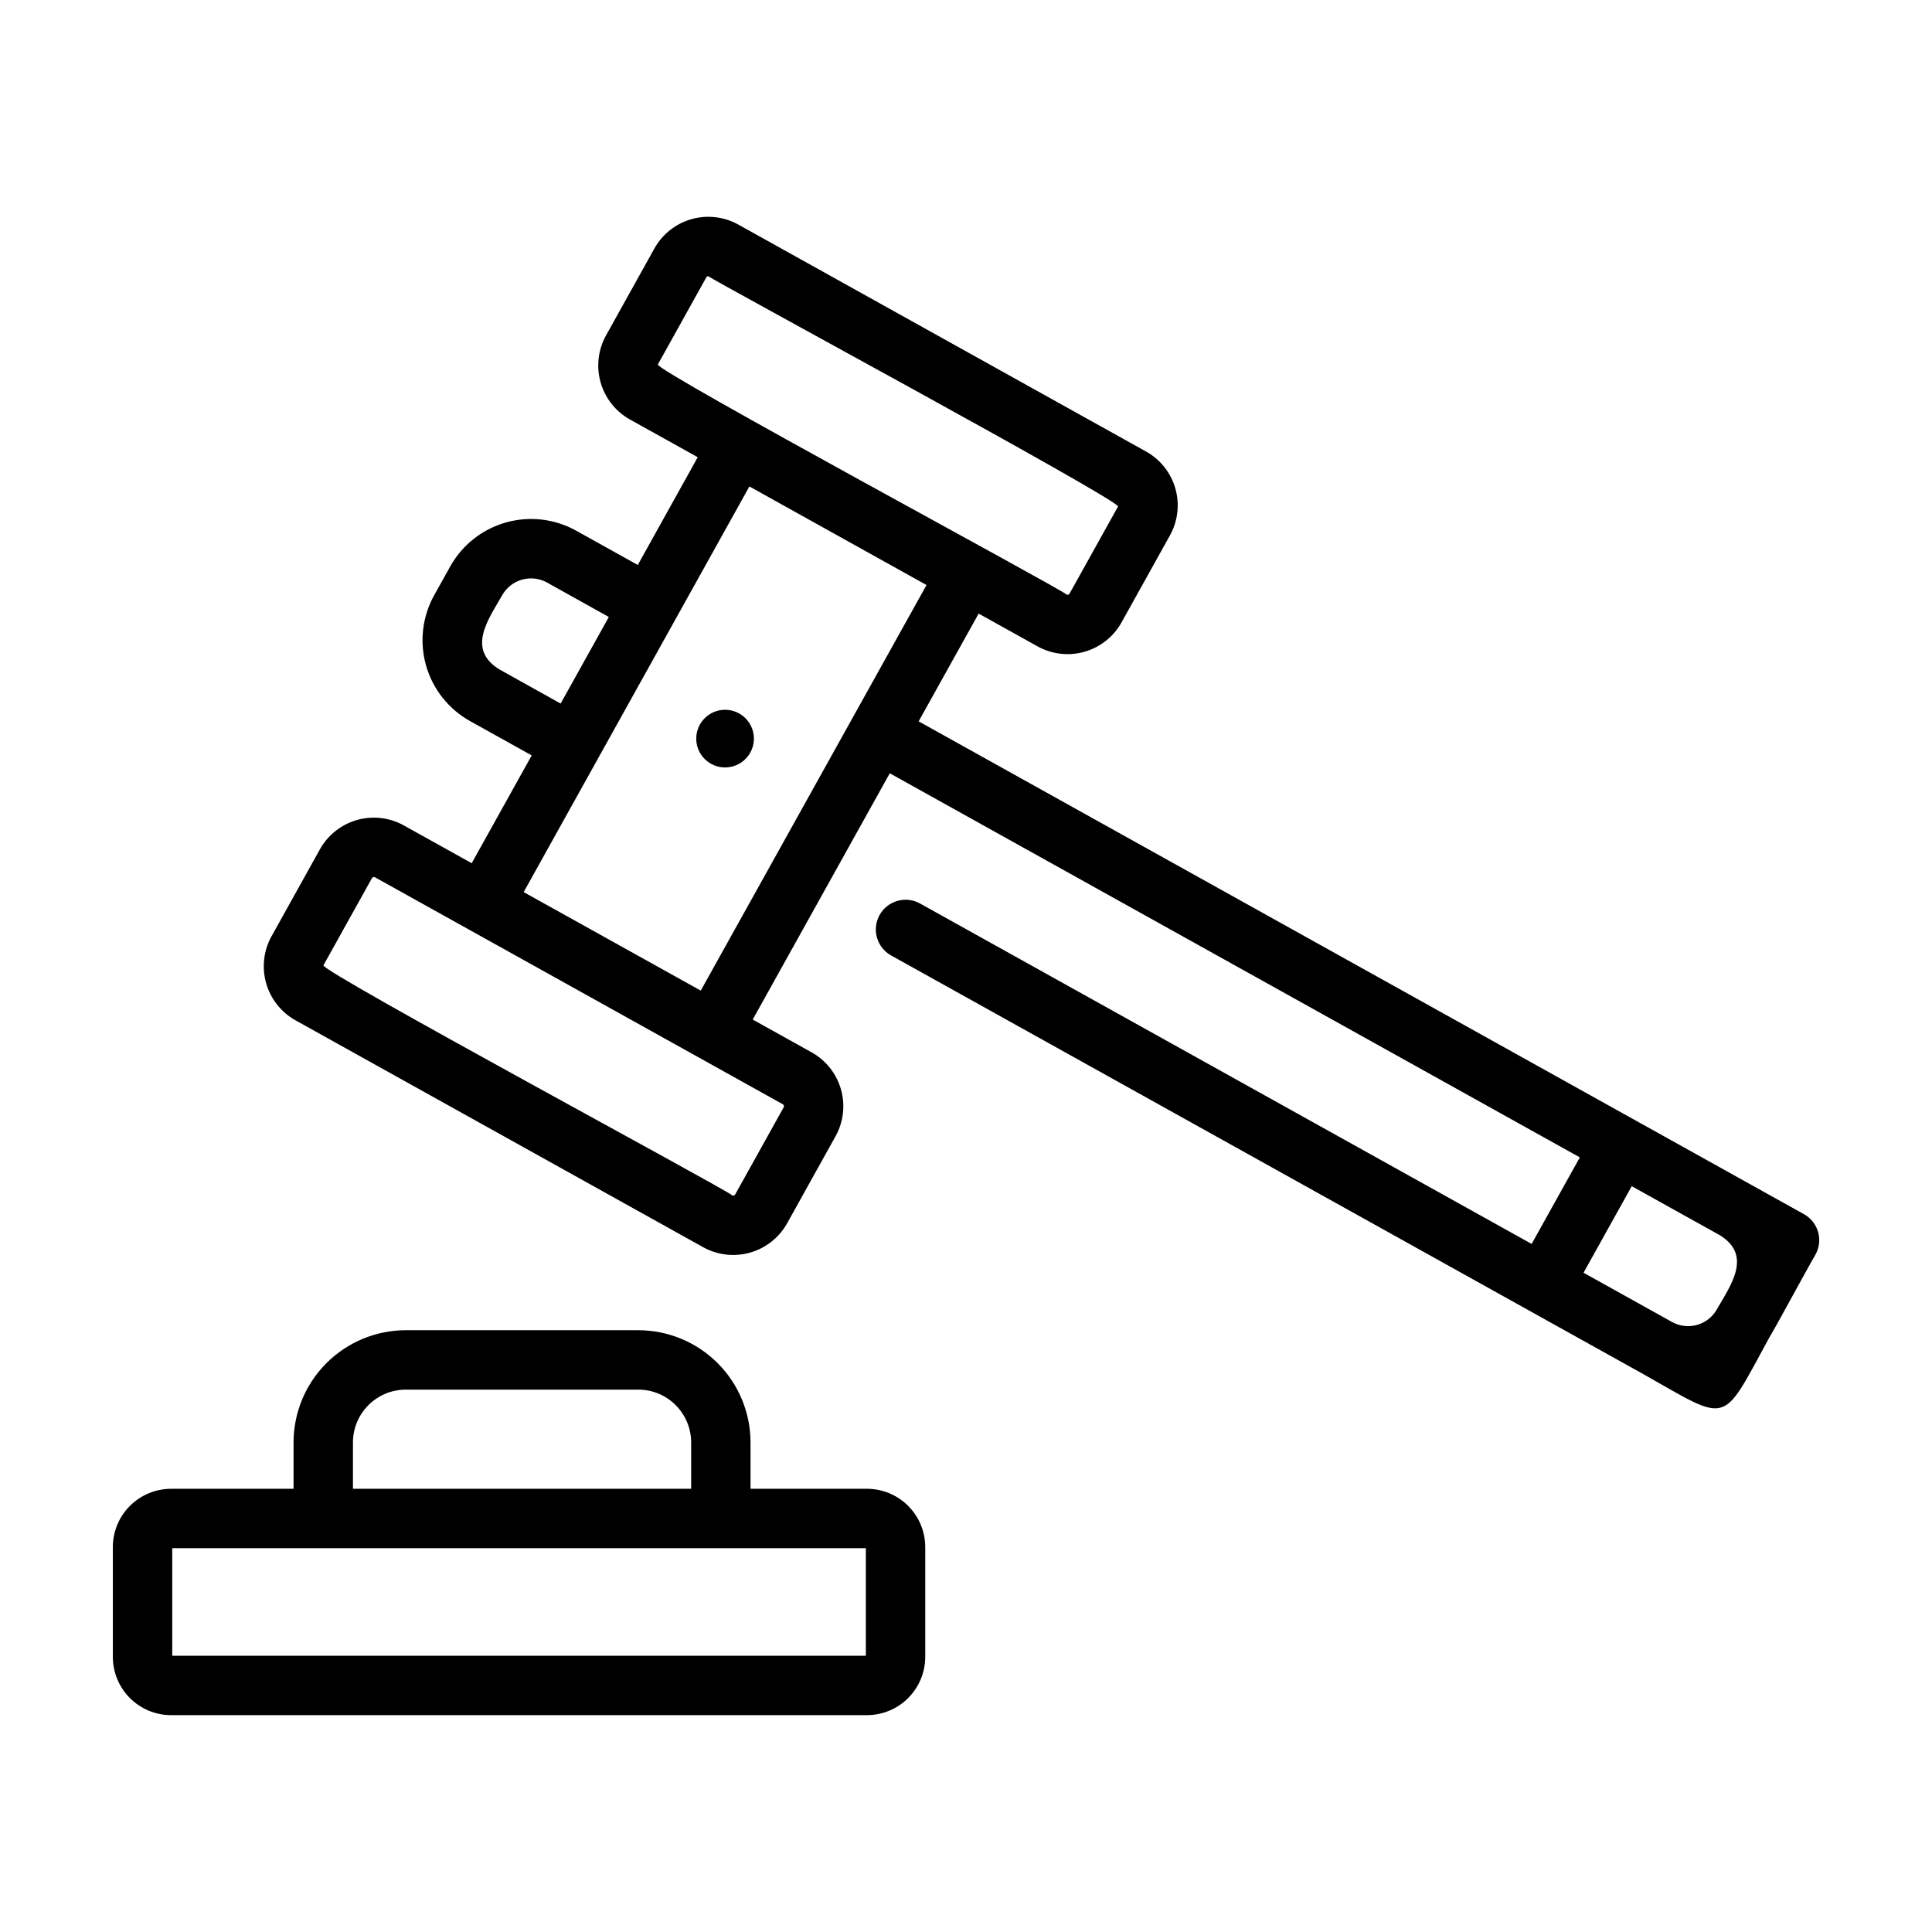
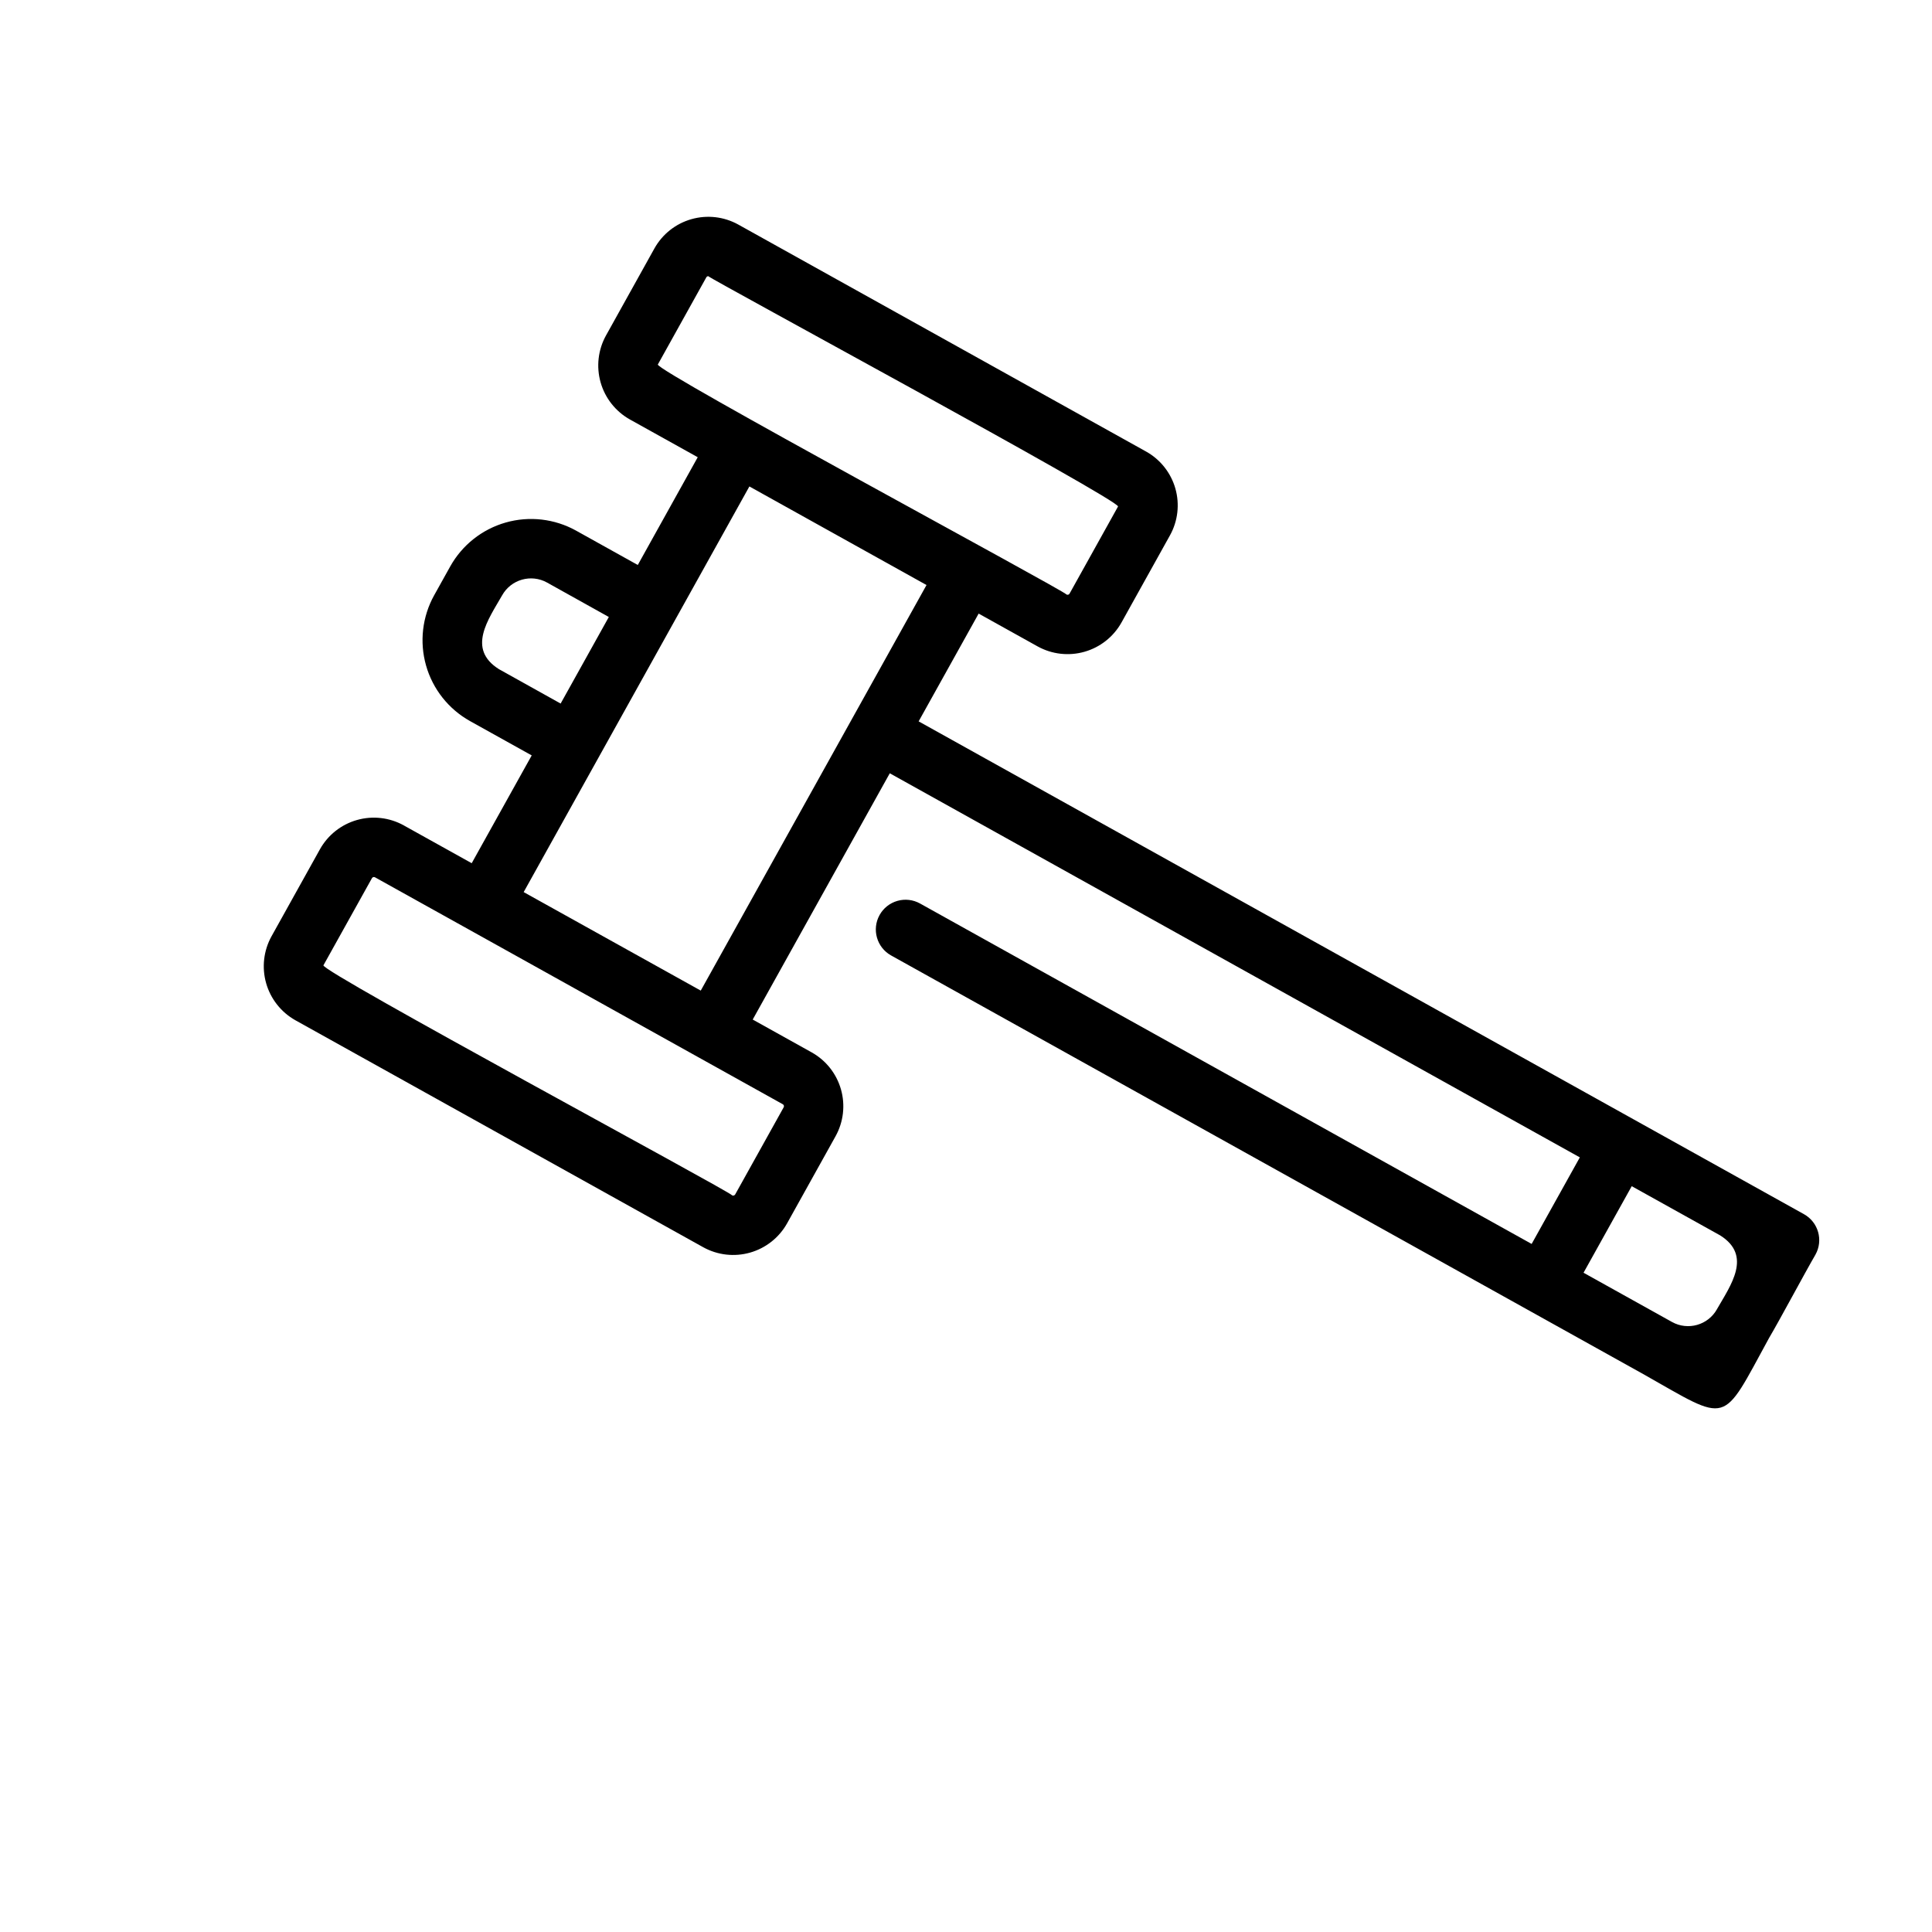
<svg xmlns="http://www.w3.org/2000/svg" fill="#000000" width="800px" height="800px" version="1.1" viewBox="144 144 512 512">
  <g>
    <path d="m387.45 335.17 15.902-28.562 15.625 8.695c3.789 2.098 8.258 2.609 12.422 1.422 4.164-1.184 7.691-3.973 9.805-7.754l12.844-23.09v0.004c2.106-3.789 2.621-8.254 1.438-12.422-1.188-4.164-3.977-7.691-7.762-9.801l-108.07-60.152c-3.789-2.102-8.254-2.617-12.422-1.43-4.168 1.184-7.691 3.973-9.805 7.758l-12.844 23.09v-0.004c-2.09 3.789-2.598 8.254-1.414 12.418 1.184 4.16 3.965 7.688 7.738 9.809l18 10.016-15.887 28.559-16.363-9.109h0.004c-5.688-3.152-12.391-3.926-18.641-2.144-6.254 1.781-11.543 5.969-14.711 11.648l-4.246 7.625v-0.004c-3.156 5.684-3.93 12.383-2.152 18.629 1.777 6.25 5.961 11.539 11.633 14.711l16.367 9.109-15.902 28.566-18-10.016v-0.004c-3.785-2.098-8.25-2.613-12.414-1.426-4.168 1.184-7.691 3.973-9.805 7.754l-12.848 23.09v-0.004c-2.086 3.793-2.594 8.254-1.41 12.414 1.188 4.164 3.969 7.688 7.742 9.809l108.09 60.156c3.789 2.098 8.254 2.609 12.418 1.422 4.164-1.184 7.691-3.973 9.805-7.75l12.848-23.09c2.102-3.789 2.617-8.254 1.43-12.422-1.188-4.164-3.977-7.691-7.762-9.801l-15.625-8.699 36.324-65.262 182.87 101.79-12.77 22.938-162.09-90.223c-1.828-1.016-3.981-1.266-5.992-0.691-2.008 0.574-3.707 1.922-4.723 3.75-2.113 3.805-0.746 8.602 3.059 10.715l199.3 110.93c23.098 13.055 20.57 13.832 33.371-9.566 2.801-4.723 9.445-17.195 12.297-22.094l-0.004 0.004c2.117-3.801 0.754-8.59-3.047-10.707zm-69.113-94.582 12.844-23.09h-0.004c0.105-0.188 0.309-0.305 0.523-0.305 0.66 0.812 109.16 59.434 108.59 61.035l-12.848 23.09h0.004c-0.164 0.281-0.523 0.387-0.812 0.23-0.359-0.918-109.15-59.414-108.3-60.961zm33.34 196.87-12.848 23.086h-0.004c-0.16 0.285-0.523 0.387-0.809 0.23-0.324-0.91-109.18-59.434-108.3-60.961l12.852-23.086c0.16-0.289 0.523-0.391 0.809-0.234l32.668 18.172 52.938 29.465 22.488 12.516 0.004 0.004c0.273 0.168 0.363 0.523 0.203 0.805zm-75.461-116.13c-8.562-5.387-2.781-13.199 0.848-19.547 2.356-4.227 7.691-5.746 11.922-3.394l16.359 9.121-12.77 22.941zm66.379-48.414 46.941 26.125-59.828 107.48-46.93-26.105zm257.27 198.48c8.562 5.391 2.781 13.195-0.848 19.543l0.004 0.004c-2.356 4.223-7.684 5.742-11.914 3.402l-23.453-13.055 12.77-22.938z" />
-     <path d="m313.17 496.52h-61.641c-7.883 0.012-15.441 3.148-21.016 8.723-5.578 5.574-8.711 13.137-8.719 21.02v12.281h-32.449c-4.094 0.004-8.02 1.633-10.914 4.527-2.898 2.894-4.527 6.82-4.531 10.914v29.102c0.004 4.094 1.633 8.02 4.527 10.918 2.894 2.894 6.824 4.523 10.918 4.527h184.41c4.094-0.004 8.02-1.633 10.914-4.527 2.898-2.898 4.527-6.824 4.531-10.918v-29.102c-0.008-4.094-1.637-8.02-4.531-10.914s-6.82-4.523-10.914-4.527h-30.855v-12.281c-0.008-7.883-3.144-15.445-8.719-21.02-5.574-5.574-13.133-8.711-21.016-8.723zm-75.633 29.742c0.008-7.727 6.269-13.984 13.992-13.996h61.641c7.723 0.012 13.98 6.269 13.992 13.996v12.281h-89.625zm135.92 56.535h-183.81v-28.512h183.81z" />
-     <path d="m336.15 347.38c4.219 0 7.641-3.422 7.641-7.641s-3.422-7.641-7.641-7.641-7.641 3.422-7.641 7.641 3.422 7.641 7.641 7.641z" />
  </g>
</svg>